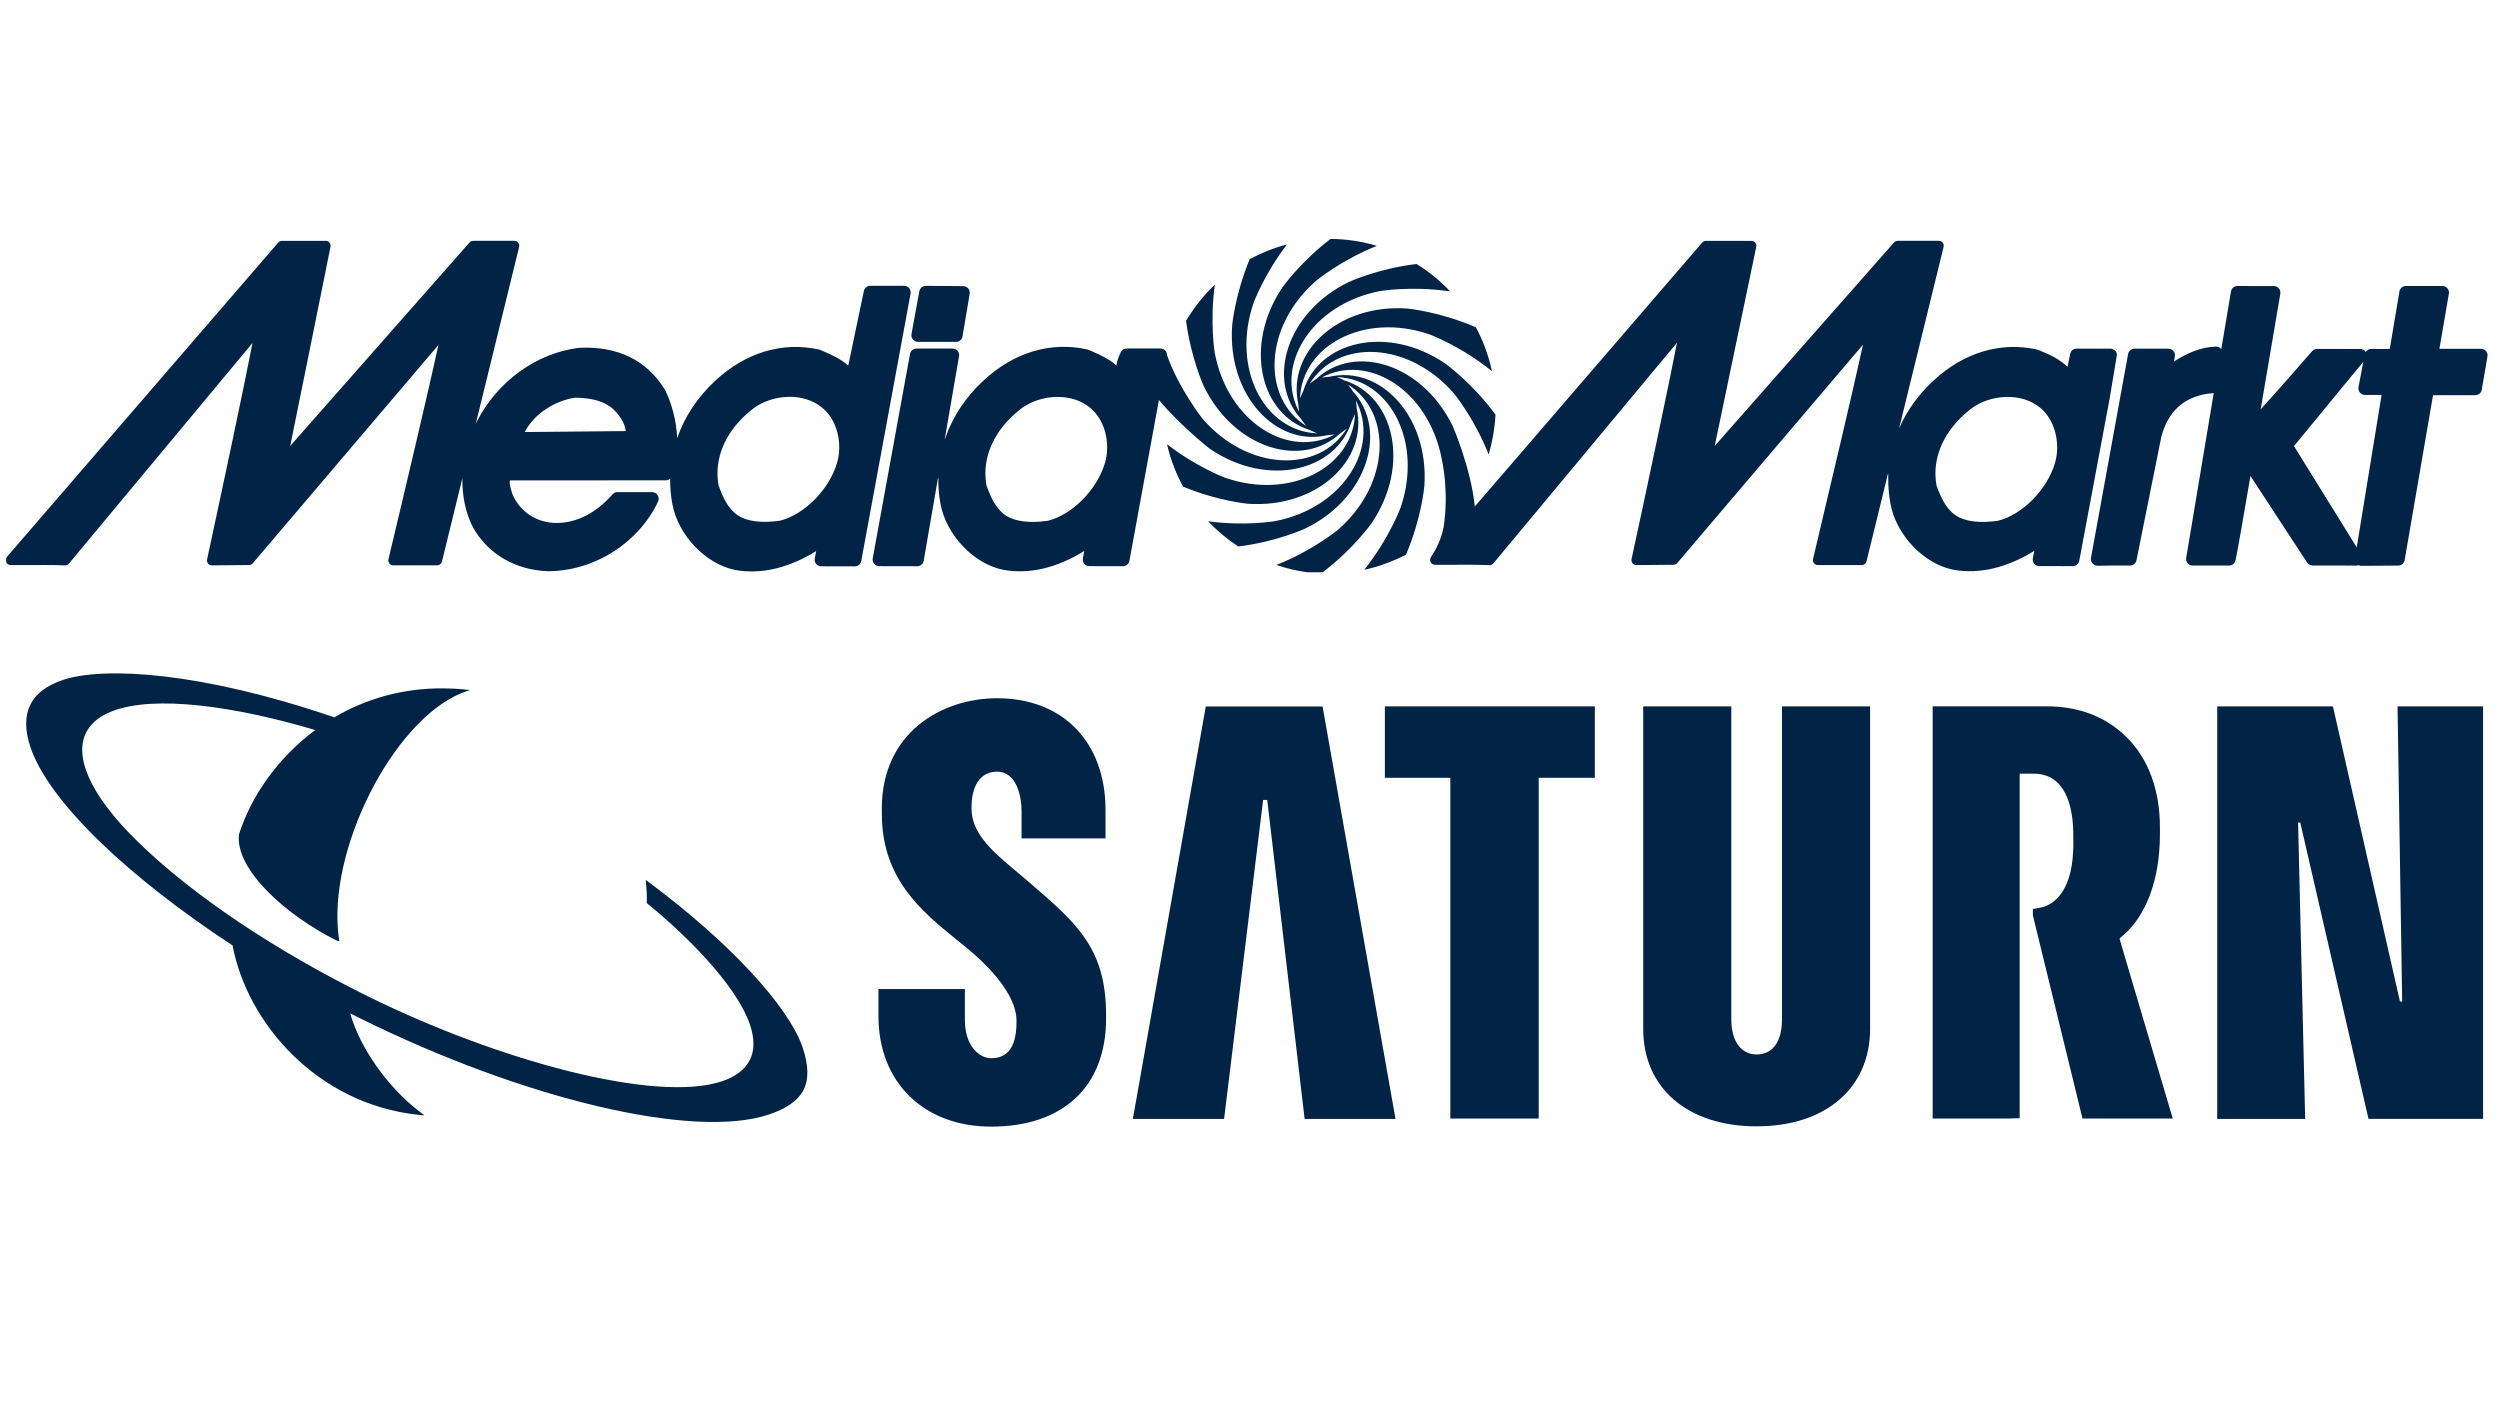
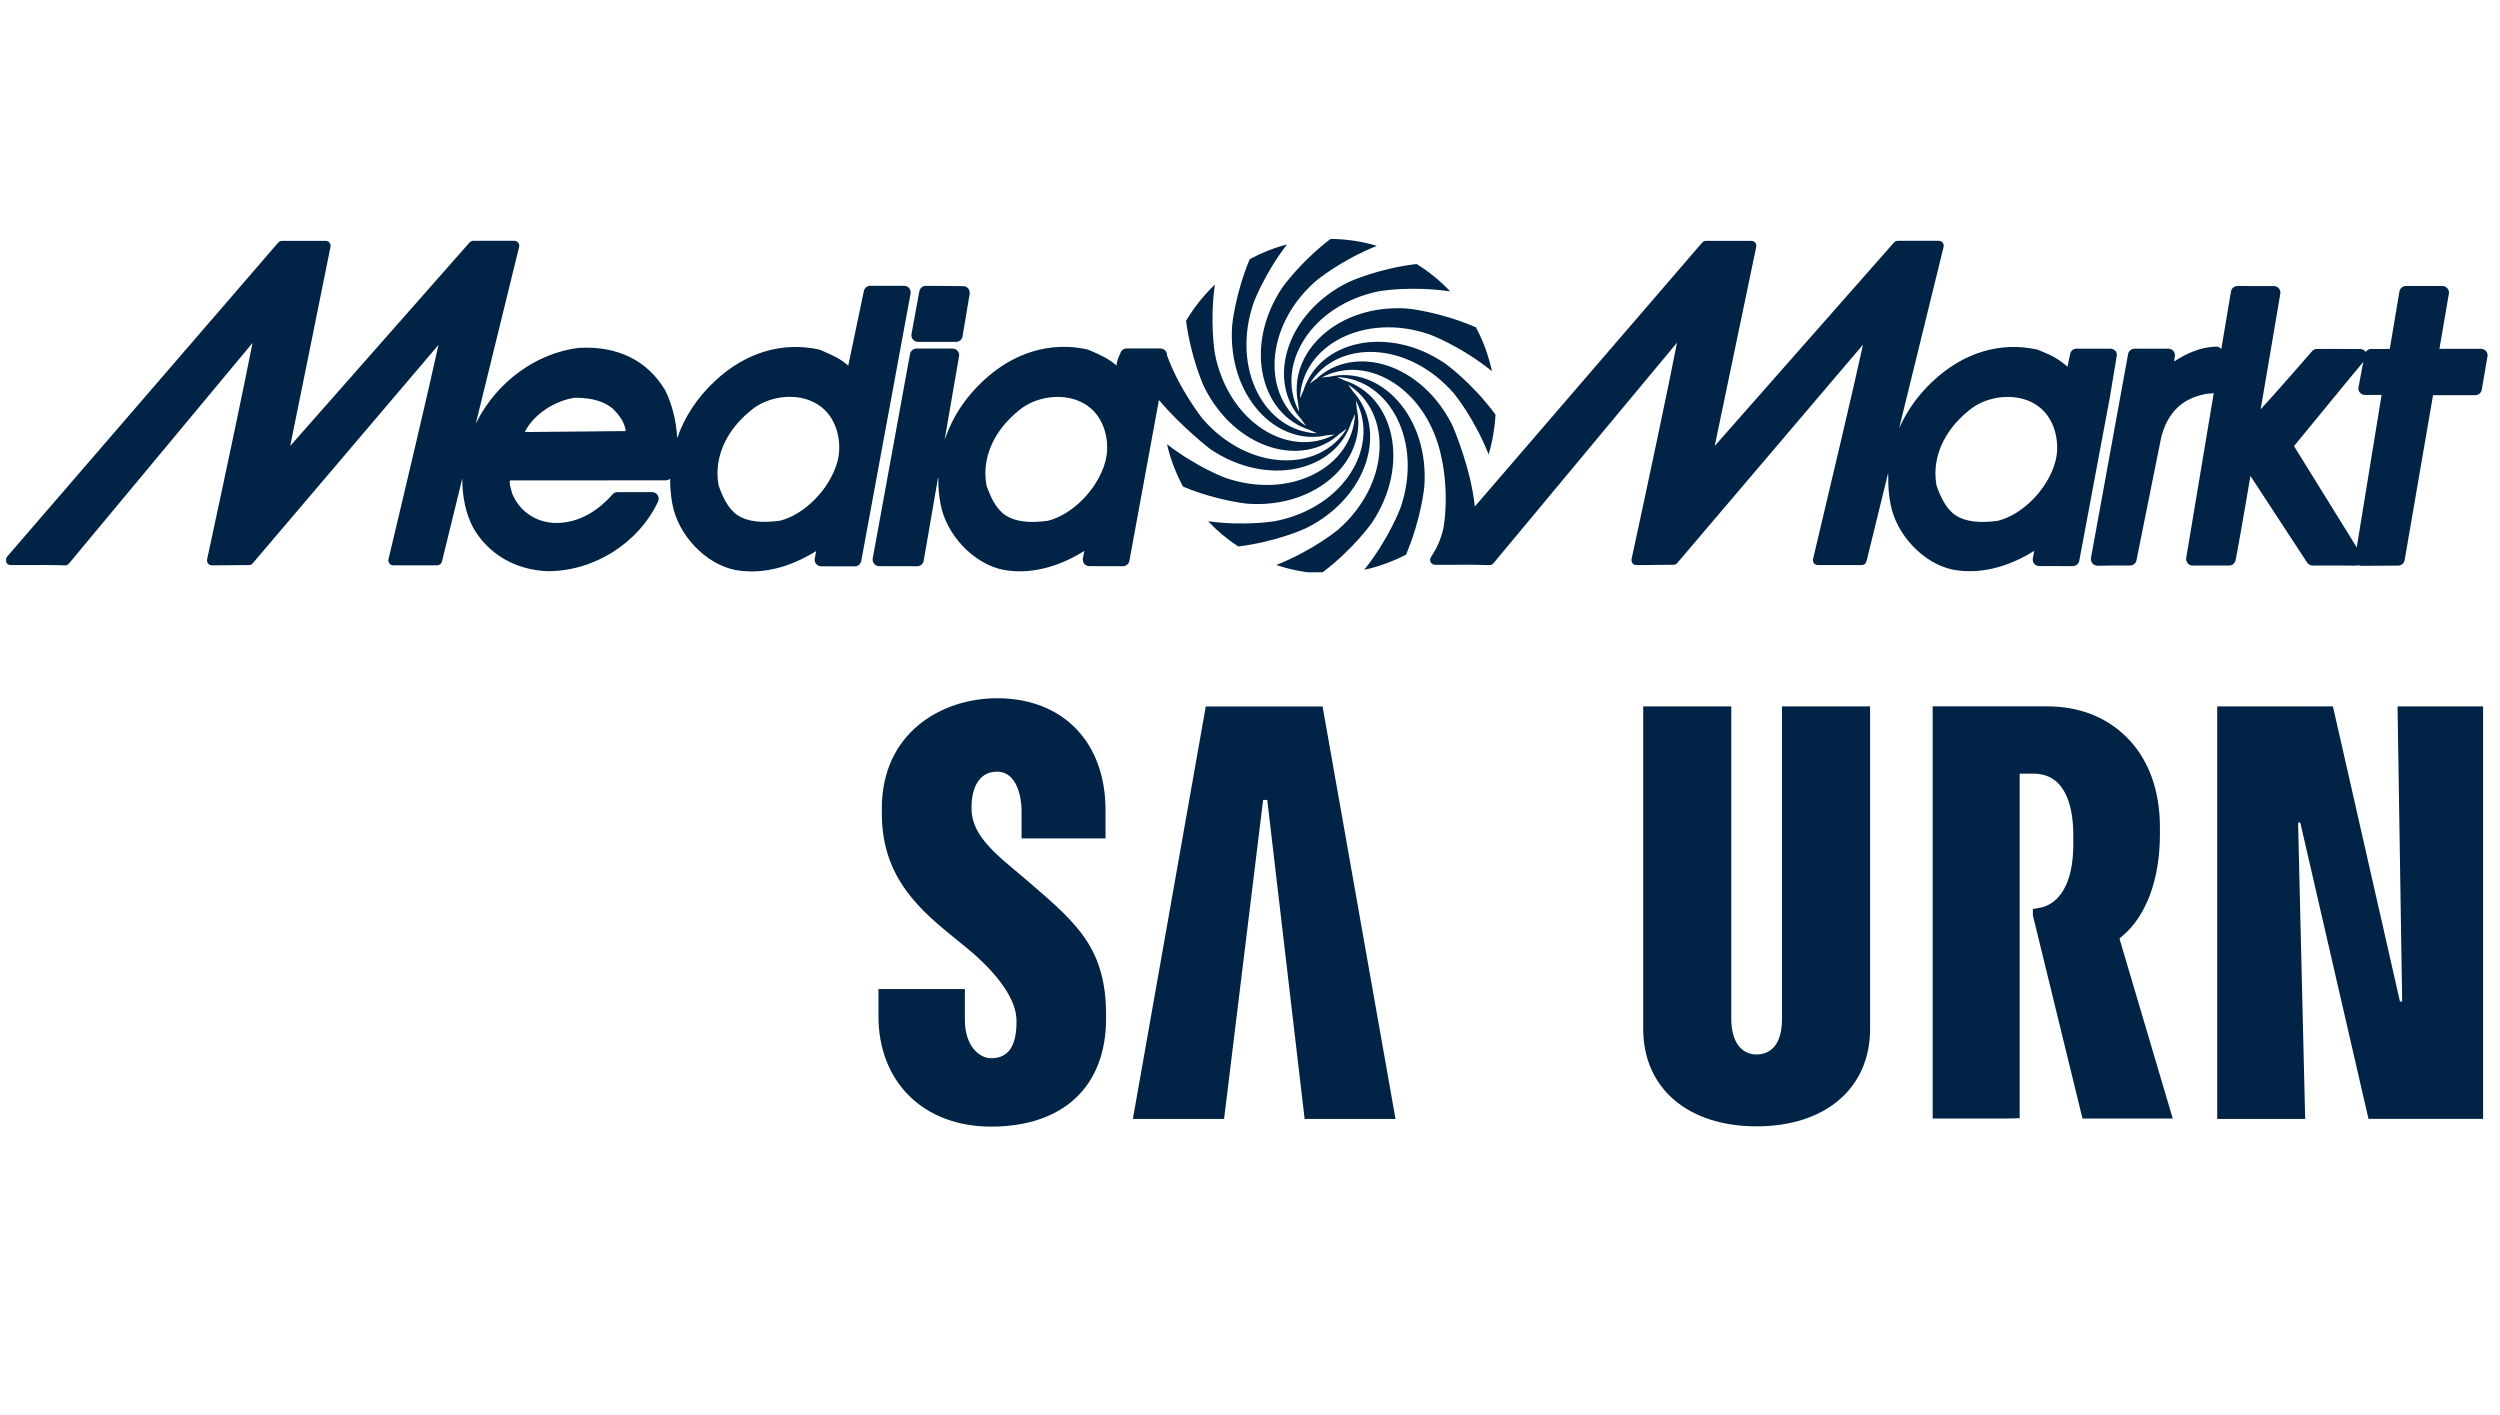
<svg xmlns="http://www.w3.org/2000/svg" id="Ebene_2" data-name="Ebene 2" viewBox="0 0 600 339.56">
  <defs>
    <style>
      .cls-1, .cls-2 {
        fill: #012345;
      }

      .cls-2 {
        fill-rule: evenodd;
      }
    </style>
  </defs>
  <g id="Media_Markt-1-Copy" data-name="Media Markt-1-Copy">
    <path id="Fill-2" class="cls-2" d="M521.78,86.68l.18-1.14c.09-.46-.04-.93-.33-1.29-.3-.35-.74-.57-1.2-.57h-8.13c-.75-.01-1.41,.52-1.55,1.27l-.23,1.24-8.69,47.73c-.08,.46,.06,.94,.37,1.3,.31,.35,.78,.57,1.24,.56l4.01-.06h3.77c.75,0,1.38-.53,1.53-1.25l5.96-29.62c1.97-7.51,6.92-9.74,11.29-10.39,.23-.03,1.12-.02,1.3-.14-3,17.96-6.55,39.22-6.61,39.58-.08,.45,.05,.92,.35,1.27,.29,.35,.74,.56,1.19,.56h8.76c.68,0,1.29-.44,1.49-1.1,.28-.87,2.38-13.07,3.63-20.4,3.24,4.94,13.6,20.78,13.6,20.78,.29,.44,.78,.71,1.31,.71l10.47,.02c.19,0,.36-.04,.54-.1,.22,.1,.47,.17,.71,.16l8.84-.06c.76,0,1.4-.56,1.53-1.29,0,0,6.4-37.16,6.82-39.6,2.06,0,10.15-.01,10.15-.01,.76,0,1.41-.55,1.54-1.3l1.37-7.99c.02-.09,.03-.17,.03-.27,0-.36-.13-.72-.36-1-.3-.35-.74-.56-1.21-.56h-9.99c.49-2.82,2.27-13.24,2.27-13.24,.01-.09,.02-.18,.02-.27,0-.38-.13-.74-.37-1.01-.29-.36-.74-.56-1.19-.56h-8.78c-.76,0-1.41,.55-1.54,1.3,0,0-1.96,11.65-2.32,13.78-.79,.02-1.61,.04-1.61,.04h-1.37s-1.45-.02-1.45-.02c-.56-.01-1.06,.28-1.35,.73-.28-.43-.76-.71-1.29-.71l-8.04-.02h-2.35c-.44,0-.85,.19-1.15,.5,0,0-8.09,9.32-12.38,14,1.26-7.41,4.72-27.75,4.72-27.75,.01-.1,.02-.18,.02-.27,0-.36-.13-.73-.37-1-.29-.36-.73-.56-1.19-.56l-8.75-.02c-.77,0-1.43,.54-1.55,1.3-.2,1.21-1.11,6.62-2.33,13.84-.01-.02-.02-.04-.04-.06-.31-.36-.76-.56-1.23-.54-3.73,.11-7.09,1.65-10.02,3.55Zm43.83,44.68c-3.6-5.82-14.13-22.8-15.05-24.3,1.22-1.44,14.03-17.14,16.63-20.21l-1.15,6.08c-.09,.46,.04,.94,.34,1.29,.3,.36,.74,.57,1.21,.57h3.99c-.45,2.77-4.63,28.34-5.96,36.56Zm-300.41-20.31c-1.83,6.41-7.86,12.51-13.76,13.95-4.51,.6-7.81,.17-10.12-1.32-2.43-1.68-3.64-4.58-4.58-7.21-.16-.94-.25-1.89-.25-2.81,0-5.84,3.11-11.46,8.82-15.77,3.29-2.31,7.75-3.18,11.67-2.28,2.21,.51,5.23,1.83,7.12,5.27,1.06,1.86,1.62,4.22,1.62,6.53,0,1.27-.18,2.52-.52,3.66Zm-44.55-41.2l-1.89,10.32c-.09,.46,.04,.94,.34,1.31,.3,.35,.74,.57,1.22,.57h9.14c.75,0,1.41-.54,1.54-1.29l1.72-10.23c.07-.46-.05-.94-.34-1.29-.3-.36-.74-.57-1.19-.57l-8.98-.07c-.75,0-1.4,.53-1.55,1.27Zm-19.74,41.2h0c.34-1.14,.51-2.39,.51-3.66,0-2.3-.56-4.66-1.61-6.53-1.9-3.43-4.92-4.75-7.13-5.27-3.91-.9-8.38-.03-11.67,2.28-5.71,4.31-8.82,9.94-8.82,15.77,0,.92,.09,1.87,.25,2.81,.94,2.63,2.16,5.53,4.59,7.21,2.3,1.5,5.61,1.92,10.11,1.32,5.9-1.44,11.93-7.54,13.77-13.95Zm-74.97-7.36h0c3.74-.03,21.66-.2,24.23-.23-.19-1.74-1.1-3.38-3.02-5.31-2.11-1.82-5.01-2.67-9.13-2.7-4.46,.63-9.66,3.57-12.09,8.23Zm367.27,7.36c-1.82,6.41-7.86,12.51-13.76,13.95-4.51,.6-7.82,.17-10.11-1.32-2.43-1.68-3.65-4.58-4.59-7.21-.16-.94-.25-1.89-.25-2.81,0-5.84,3.11-11.46,8.83-15.77,3.28-2.31,7.75-3.18,11.66-2.28,2.21,.51,5.24,1.83,7.12,5.27,1.05,1.86,1.61,4.22,1.61,6.53,0,1.27-.17,2.52-.52,3.66ZM1.48,134.91v-.98c.05-.1,.11-.2,.19-.29L66.78,58.21c.23-.25,.55-.4,.89-.4h10.51c.35,0,.68,.16,.9,.43,.17,.21,.27,.49,.27,.74,0,.07-.02,.16-.03,.24,0,0-8.16,40.49-9.67,47.81,5.13-5.83,43.04-48.83,43.04-48.83,.22-.26,.54-.4,.87-.4h9.89c.36,0,.7,.16,.93,.45,.22,.29,.3,.66,.21,1.01l-10.39,42.38c.08-.16,.16-.31,.24-.46,4.94-9.66,14.34-16.45,24.5-17.7,.03,0,.07,0,.11,0,9.19-.47,16.29,3.03,20.54,10.09,.02,.04,.04,.07,.07,.11,1.53,3.09,2.67,7.23,2.87,11.5,1.73-5.09,4.82-9.8,9.1-13.77,7.26-6.79,16.12-9.47,24.95-7.52,.09,.02,.2,.06,.29,.1l.82,.35c1.96,.85,4.09,1.79,5.89,3.41,.96-4.52,3.75-17.91,3.75-17.91,.16-.73,.8-1.25,1.54-1.25h8.12c.47,0,.91,.21,1.21,.56,.3,.36,.42,.84,.34,1.3l-11.84,64.19c-.14,.75-.79,1.29-1.55,1.29l-8.05-.02c-.47,0-.92-.2-1.22-.56-.24-.29-.36-.64-.36-1.01,0-.1,.01-.2,.03-.29,0,0,.2-1.08,.33-1.79-6.57,4.07-13.22,5.66-19.44,4.53-7.12-1.42-13.75-8.42-15.09-15.92-.37-2.01-.53-4.02-.51-6-.28,.26-.65,.41-1.05,.41,0,0-35.63,.01-37.4,.02-.04,.15-.06,.29-.06,.46,0,.58,.2,1.32,.45,2.17,0,0,.11,.39,.16,.56,1.78,4.38,6.03,7.13,10.87,7.02,4.8-.11,9.26-2.42,13.21-6.87,.29-.34,.72-.53,1.16-.53h8.34c.54,0,1.04,.28,1.32,.74,.29,.46,.33,1.03,.1,1.52-4.73,10-15.35,16.72-26.49,16.72-7.75-.3-14.26-4.09-17.88-10.43-1.8-3.38-2.66-7.57-2.61-11.86l-4.89,19.97c-.13,.54-.61,.91-1.15,.91h-10.55c-.36,0-.7-.17-.91-.45-.17-.21-.26-.47-.26-.73,0-.1,.01-.18,.03-.28,4.12-17.24,9.9-41.75,12-51.44-5.05,5.94-44.58,52.42-44.58,52.42-.22,.26-.54,.41-.88,.41l-8.91,.08c-.36,0-.69-.16-.92-.44-.17-.21-.26-.47-.26-.74,0-.08,0-.17,.02-.25,3.77-17.45,9.05-42.29,10.9-51.95-4.86,5.84-44.07,52.96-44.07,52.96-.23,.27-.58,.43-.94,.42-3.04-.11-5.34-.09-8-.08H2.54c-.45,.01-.87-.26-1.06-.68Zm506.22-50.66c-.29-.35-.73-.57-1.2-.57h-8.13c-.74,0-1.39,.52-1.53,1.25l-.63,3.09c-1.81-1.62-3.61-2.67-6.18-3.68l-.81-.35c-.1-.04-.2-.07-.3-.1-8.82-1.95-17.69,.73-24.95,7.52-3.62,3.35-6.37,7.24-8.19,11.42l10.68-43.57c.09-.35,.01-.73-.21-1.01-.22-.29-.56-.45-.92-.45h-9.89c-.35,0-.66,.14-.88,.4,0,0-37.9,42.99-43.03,48.83,1.51-7.32,9.97-47.81,9.97-47.81,0-.08,.02-.17,.02-.24,0-.26-.08-.53-.26-.74-.22-.27-.56-.43-.91-.43h-10.93c-.35,0-.67,.15-.89,.4l-54.58,63.36c-.91-9.22-5.28-19.27-5.28-19.27-7.32-15.06-23.59-19.95-32.82-11.3h-.06s-1.45,1.07-1.45,1.07c6.7-10.74,23.68-10.26,34.62,2.38,0,0,4.86,5.87,8.31,14.61,.92-3.09,1.48-6.28,1.65-9.55-5.69-7.75-12.11-12.29-12.11-12.29-13.81-9.37-30.35-5.41-34.05,6.71l-.05,.05-.71,1.64c.45-12.67,15.39-20.79,31.15-15.34,0,0,7.42,2.74,14.91,8.8-.1-.48-.2-.97-.34-1.45-.81-3.2-1.98-6.24-3.5-9.07-8.74-3.8-16.47-4.51-16.47-4.51-16.63-1.16-28.97,10.56-26.15,22.92l-.02,.06,.19,1.78c-5.91-11.21,2.99-25.73,19.35-28.94,0,0,7.59-1.32,16.93,.07-2.37-2.51-5.07-4.72-8.07-6.58-9.36,1.1-16.35,4.36-16.35,4.36-14.97,7.34-19.84,23.71-11.24,32.99v.05s1.07,1.46,1.07,1.46c-10.69-6.74-10.21-23.81,2.37-34.8,0,0,5.88-4.93,14.61-8.41-3.61-1.09-7.34-1.64-11.11-1.67-7.31,5.59-11.57,11.66-11.57,11.66-9.31,13.89-5.38,30.5,6.67,34.23l.04,.04,1.64,.73c-12.61-.46-20.68-15.48-15.25-31.32,0,0,2.5-6.83,8.01-14.01-3.15,.82-6.14,2.02-8.94,3.53-3.56,8.53-4.22,15.96-4.22,15.96-1.16,16.72,10.51,29.13,22.8,26.29l.05,.02,1.79-.2c-11.15,5.95-25.62-3-28.79-19.45,0,0-1.27-7.35,0-16.5-2.66,2.53-4.98,5.44-6.91,8.68,1.19,9.02,4.24,15.65,4.24,15.65,7.31,15.06,23.58,19.94,32.82,11.3h.07s1.44-1.07,1.44-1.07c-6.69,10.74-23.68,10.26-34.61-2.38,0,0-5.6-7.04-8.53-15.24,0-.38-.11-.75-.35-1.05-.3-.35-.74-.57-1.22-.57h-8.12c-.75,0-1.39,.52-1.54,1.25,0,0-.62,.95-.91,2.83-1.8-1.62-3.94-2.56-5.89-3.41l-.82-.35c-.09-.04-.2-.07-.29-.1-8.82-1.95-17.68,.73-24.95,7.52-4.29,3.97-7.37,8.68-9.12,13.77,0,0-.05,.13-.15,.33l3.45-19.99c.07-.45-.05-.93-.35-1.28-.3-.35-.75-.56-1.21-.56h-8.66c-.76,.02-1.41,.56-1.55,1.31l-8.95,49.06c-.08,.46,.05,.93,.35,1.3,.29,.35,.74,.56,1.2,.56l9.13,.02c.77,0,1.43-.56,1.55-1.31l3.45-19.96c.04,.13,.07,.21,.07,.21-.03,1.98,.13,4,.5,6,1.34,7.5,7.96,14.5,15.09,15.92,6.22,1.13,12.88-.45,19.44-4.53-.13,.71-.34,1.79-.34,1.79-.02,.09-.02,.19-.02,.29,0,.36,.13,.72,.36,1.01,.29,.36,.74,.56,1.22,.56l8.05,.02c.76,0,1.41-.54,1.55-1.29l7.09-38.61c5.31,6.34,12.25,11.74,12.25,11.74,13.81,9.37,30.34,5.42,34.04-6.7l.05-.05,.72-1.65c-.45,12.67-15.4,20.79-31.16,15.33,0,0-6.79-2.51-13.95-8.05,.06,.26,.11,.53,.18,.8,.85,3.32,2.08,6.46,3.67,9.38,8.33,3.45,15.51,4.1,15.51,4.1,16.62,1.17,28.97-10.56,26.14-22.92l.02-.06-.2-1.79c5.91,11.21-2.99,25.76-19.35,28.94,0,0-7.15,1.26-16.11,.04,2.14,2.27,4.56,4.31,7.23,6.05,9.29-1.13,16.17-4.35,16.17-4.35,14.98-7.34,19.85-23.71,11.25-32.98l-.02-.07-1.05-1.45c10.69,6.73,10.21,23.79-2.36,34.79,0,0-6,5.01-14.86,8.5,2.45,.83,4.96,1.42,7.5,1.75h3.63c7.45-5.64,11.79-11.85,11.79-11.85,9.33-13.89,5.39-30.51-6.67-34.22l-.05-.05-1.63-.73c12.61,.46,20.68,15.48,15.26,31.32,0,0-2.71,7.41-8.72,14.93,.48-.11,.95-.21,1.43-.33,3.05-.78,5.91-1.91,8.58-3.29,3.73-8.72,4.41-16.42,4.41-16.42,1.17-16.7-10.5-29.12-22.81-26.28h-.05s-1.78,.18-1.78,.18c11.14-5.94,25.61,3.01,28.8,19.46,0,0,1.84,7.55,.46,16.5-.26,1.29-.8,3.16-1.84,5.16-.32,.56-.71,1.21-1.18,1.98,.01-.01,.01-.02,.01-.02,0,.02-.02,.04-.04,.06-.01,.02-.01,.03-.01,.04-.19,.32-.23,.72-.07,1.08,.19,.42,.61,.69,1.07,.68h5.07c2.66-.01,4.95-.03,8,.08,.36,0,.71-.15,.94-.42,0,0,39.21-47.13,44.07-52.96-1.86,9.66-7.13,34.51-10.91,51.95-.01,.08-.02,.17-.02,.25,0,.27,.09,.53,.25,.74,.22,.29,.56,.44,.93,.44l8.92-.08c.34,0,.66-.15,.88-.41,0,0,39.53-46.48,44.59-52.42-2.11,9.7-7.88,34.2-11.99,51.44-.03,.09-.04,.18-.04,.28,0,.26,.09,.51,.25,.73,.23,.29,.56,.45,.93,.45h10.54c.54,0,1.02-.37,1.15-.91l4.56-18.61,.63-2.62c.02,.75,.03,1.34,.03,1.34-.02,1.98,.14,4,.51,6,1.33,7.5,7.96,14.5,15.08,15.92,6.22,1.13,12.88-.45,19.45-4.53-.13,.71-.34,1.79-.34,1.79-.02,.09-.03,.19-.03,.29,0,.36,.12,.72,.35,1.01,.31,.36,.75,.56,1.21,.56l8.06,.02c.77,0,1.41-.54,1.55-1.29l7.28-38.88,1.75-10.48c0-.38-.11-.75-.37-1.05h0Z" />
  </g>
  <path id="path3878" class="cls-1" d="M289.39,169.53l-17.5,99.01h21.89s9.37-76.56,9.37-76.56h.99l8.97,76.56h21.81s-17.5-98.99-17.5-98.99h-28.04" />
  <path id="path3880" class="cls-1" d="M487.89,218.16v1.52l11.91,48.77h21.66l-12.73-42.99v-.28l.48-.39c5.84-4.81,9.17-13.66,9.17-24.56v-1.7c0-8.97-2.79-16.48-8.07-21.68-4.91-4.83-11.42-7.36-19.26-7.33h-27.21v98.92h18.21l2.67-.07v-82.69h3.33c7.81,0,9.37,8.08,9.53,13.77,0,.09,.01,.85,.01,1.58,0,.6,.01,1.44,.01,1.44,0,.53-.01,1.34-.05,1.84-.39,9.53-4.56,12.88-7.78,13.51-.01,0-.09,.02-.11,.02l-1.79,.32" />
  <path id="path3882" class="cls-1" d="M211.65,194.06v1.32c0,15.46,9.42,23.26,18.05,30.24l2.27,1.84c7.57,6.23,11.99,12.47,11.99,17.46v.37c0,7.1-2.99,8.68-6.09,8.68-2.92,0-6.3-3.03-6.3-9.17v-7.42h-20.74v6.5c0,15.86,10.87,26.51,27.04,26.51,17.31,0,27.59-9.65,27.59-25.93v-.88c0-15.75-6.88-21.85-17.76-31.23l-1.72-1.47s-3.13-2.64-3.13-2.64c-5.43-4.53-9.68-8.7-9.68-14.16v-.54c0-2.99,.98-8.34,6.14-8.34,4.77,0,5.87,6.18,5.87,9.36v6.65h20.15v-6.78c0-16.31-10.21-26.85-26.02-26.85-13.33,0-27.67,8.28-27.67,26.45" />
-   <path id="path3884" class="cls-1" d="M332.37,169.53v17.14h15.71v81.78h21.21v-81.78h13.47v-17.14h-50.4" />
  <path id="path3886" class="cls-1" d="M427.68,169.53v75.01c0,7.52-3.99,8.53-6.09,8.53-3.63,0-6.08-2.99-6.08-8.53v-75.01h-21.14v77.41c0,14.21,10.68,23.38,27.22,23.38s27.23-9.17,27.23-23.38v-77.41h-21.14" />
  <path id="path3895" class="cls-1" d="M575.41,169.53l1.11,70.84h-.53l-16.09-70.84h-27.77v99.01h21.11l-1.7-71.11h.53l16.37,71.1h27.5s0-99,0-99h-20.53" />
-   <path id="path3897" class="cls-1" d="M154.98,211.21c.01,.12,.18,1.91,.24,3.18,.05,.88,0,2.26,0,2.34,.02,0,.22,.18,.24,.19,11.15,9.14,22.99,21.61,25.03,30.77,.57,2.54,.44,4.83-.57,6.78-1.19,2.29-3.43,3.93-6.51,4.99-15.98,5.46-54.09-5.01-85.2-20.38-22.22-10.98-41.73-24.07-54.93-36.86-12.27-11.9-15.59-21.18-12.42-26.77,1.2-2.12,3.28-3.69,6.06-4.76,10.15-3.96,29.59-1.19,48.73,4.52-9.06,6.76-15.37,15.89-18.29,25.02,0,.01-.01,.05-.01,.05,0,.01,0,.05,0,.05-.9,8.36,11.21,19.29,23.43,25.39-.01-.05,.66,.25,.66,.2-.01-.05-.12-.85-.13-.88-2.86-20.78,12.87-51.87,29.41-58.69,1.06-.44,1.98-.69,2.11-.74-.11-.01-2.03-.2-2.13-.21-.58-.05-1.15-.09-1.78-.12-.67-.04-1.38-.06-2.13-.07-10.18-.14-19.11,2.57-26.56,6.96-31.95-10.96-55.34-12.25-65.11-8.99-3.88,1.31-6.51,3.27-7.81,5.88-1.36,2.73-1.37,6.17-.02,10.2,4.45,13.31,23.89,31.49,48.52,47.64,3.57,18.8,20.42,38.08,44.54,40.65,.05,0,1.05,.11,1.11,.12-.02-.02,.41,0,.39,0-.07-.06-1.27-.97-1.34-1.02-7.47-5.75-14.17-15.22-16.46-23.44,.48,.25,.97,.49,1.45,.73,.38,.19,.74,.37,1.12,.55,38.94,19.25,79.79,29.06,97.87,23.01,4.05-1.35,7.03-3.26,8.4-6,1.31-2.62,1.08-6.08-.22-9.98-3.4-10.16-18-25.65-36.52-39.46-.06-.05-1.06-.8-1.13-.84" />
</svg>